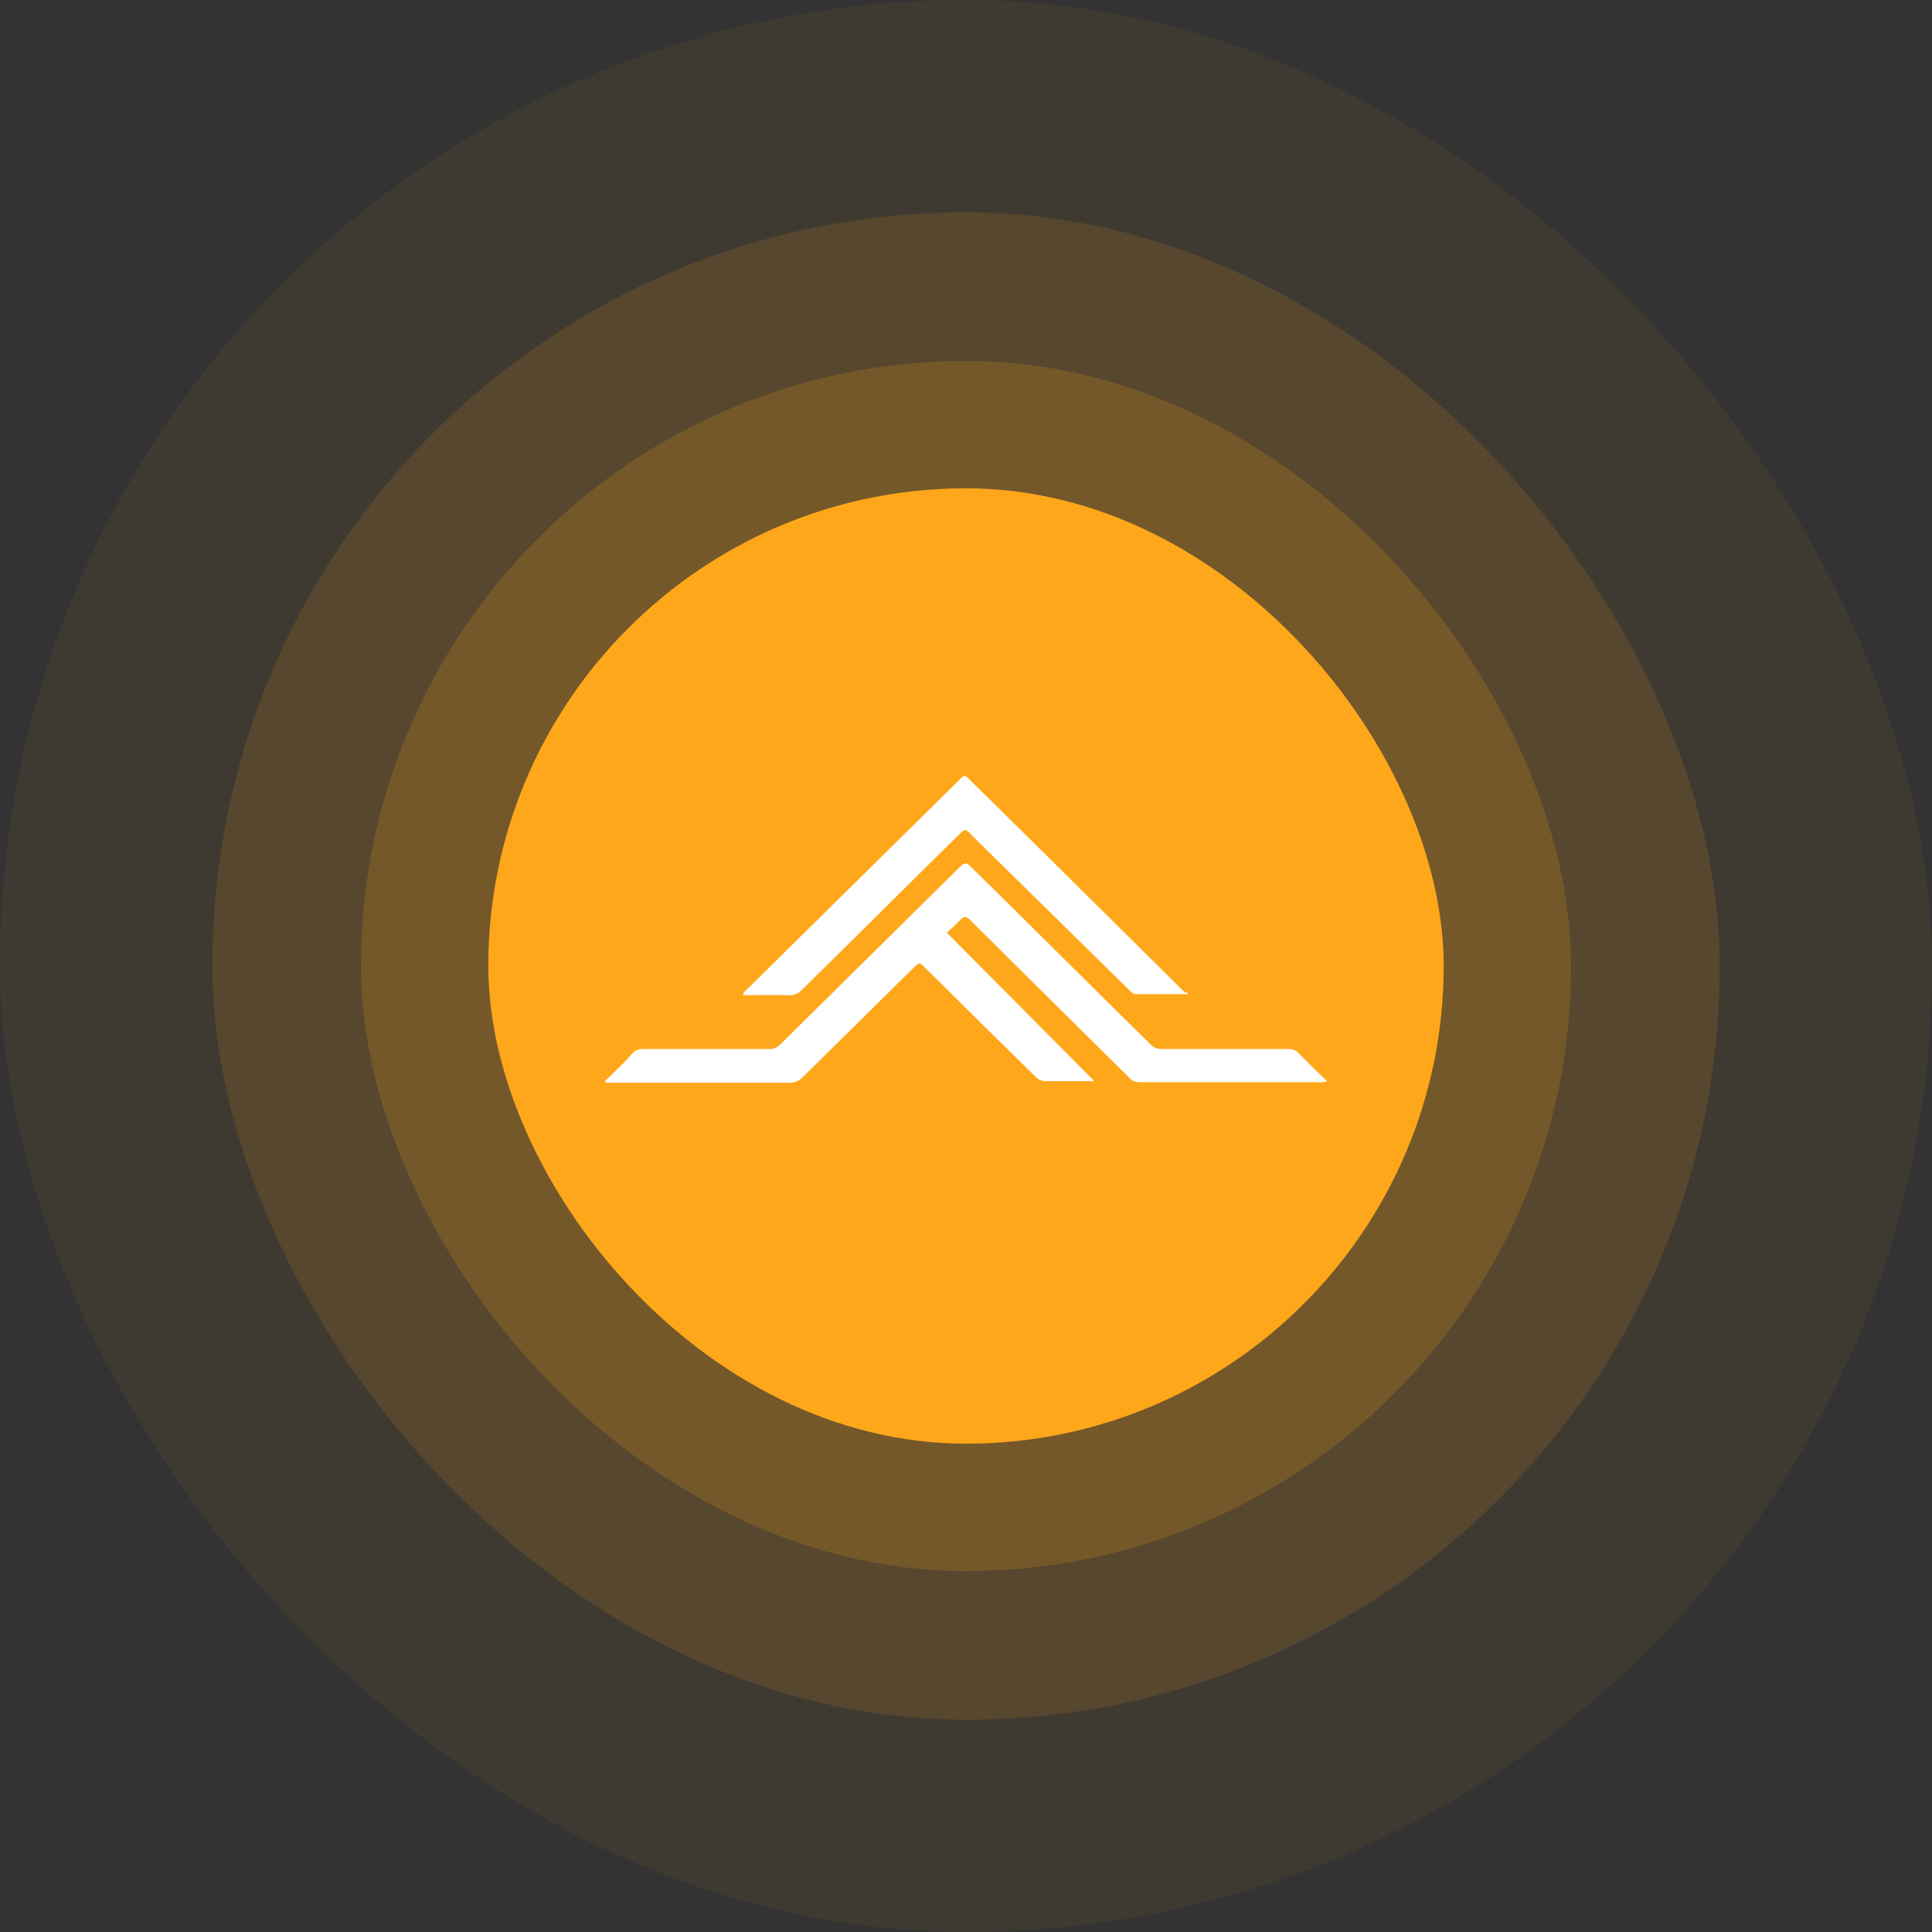
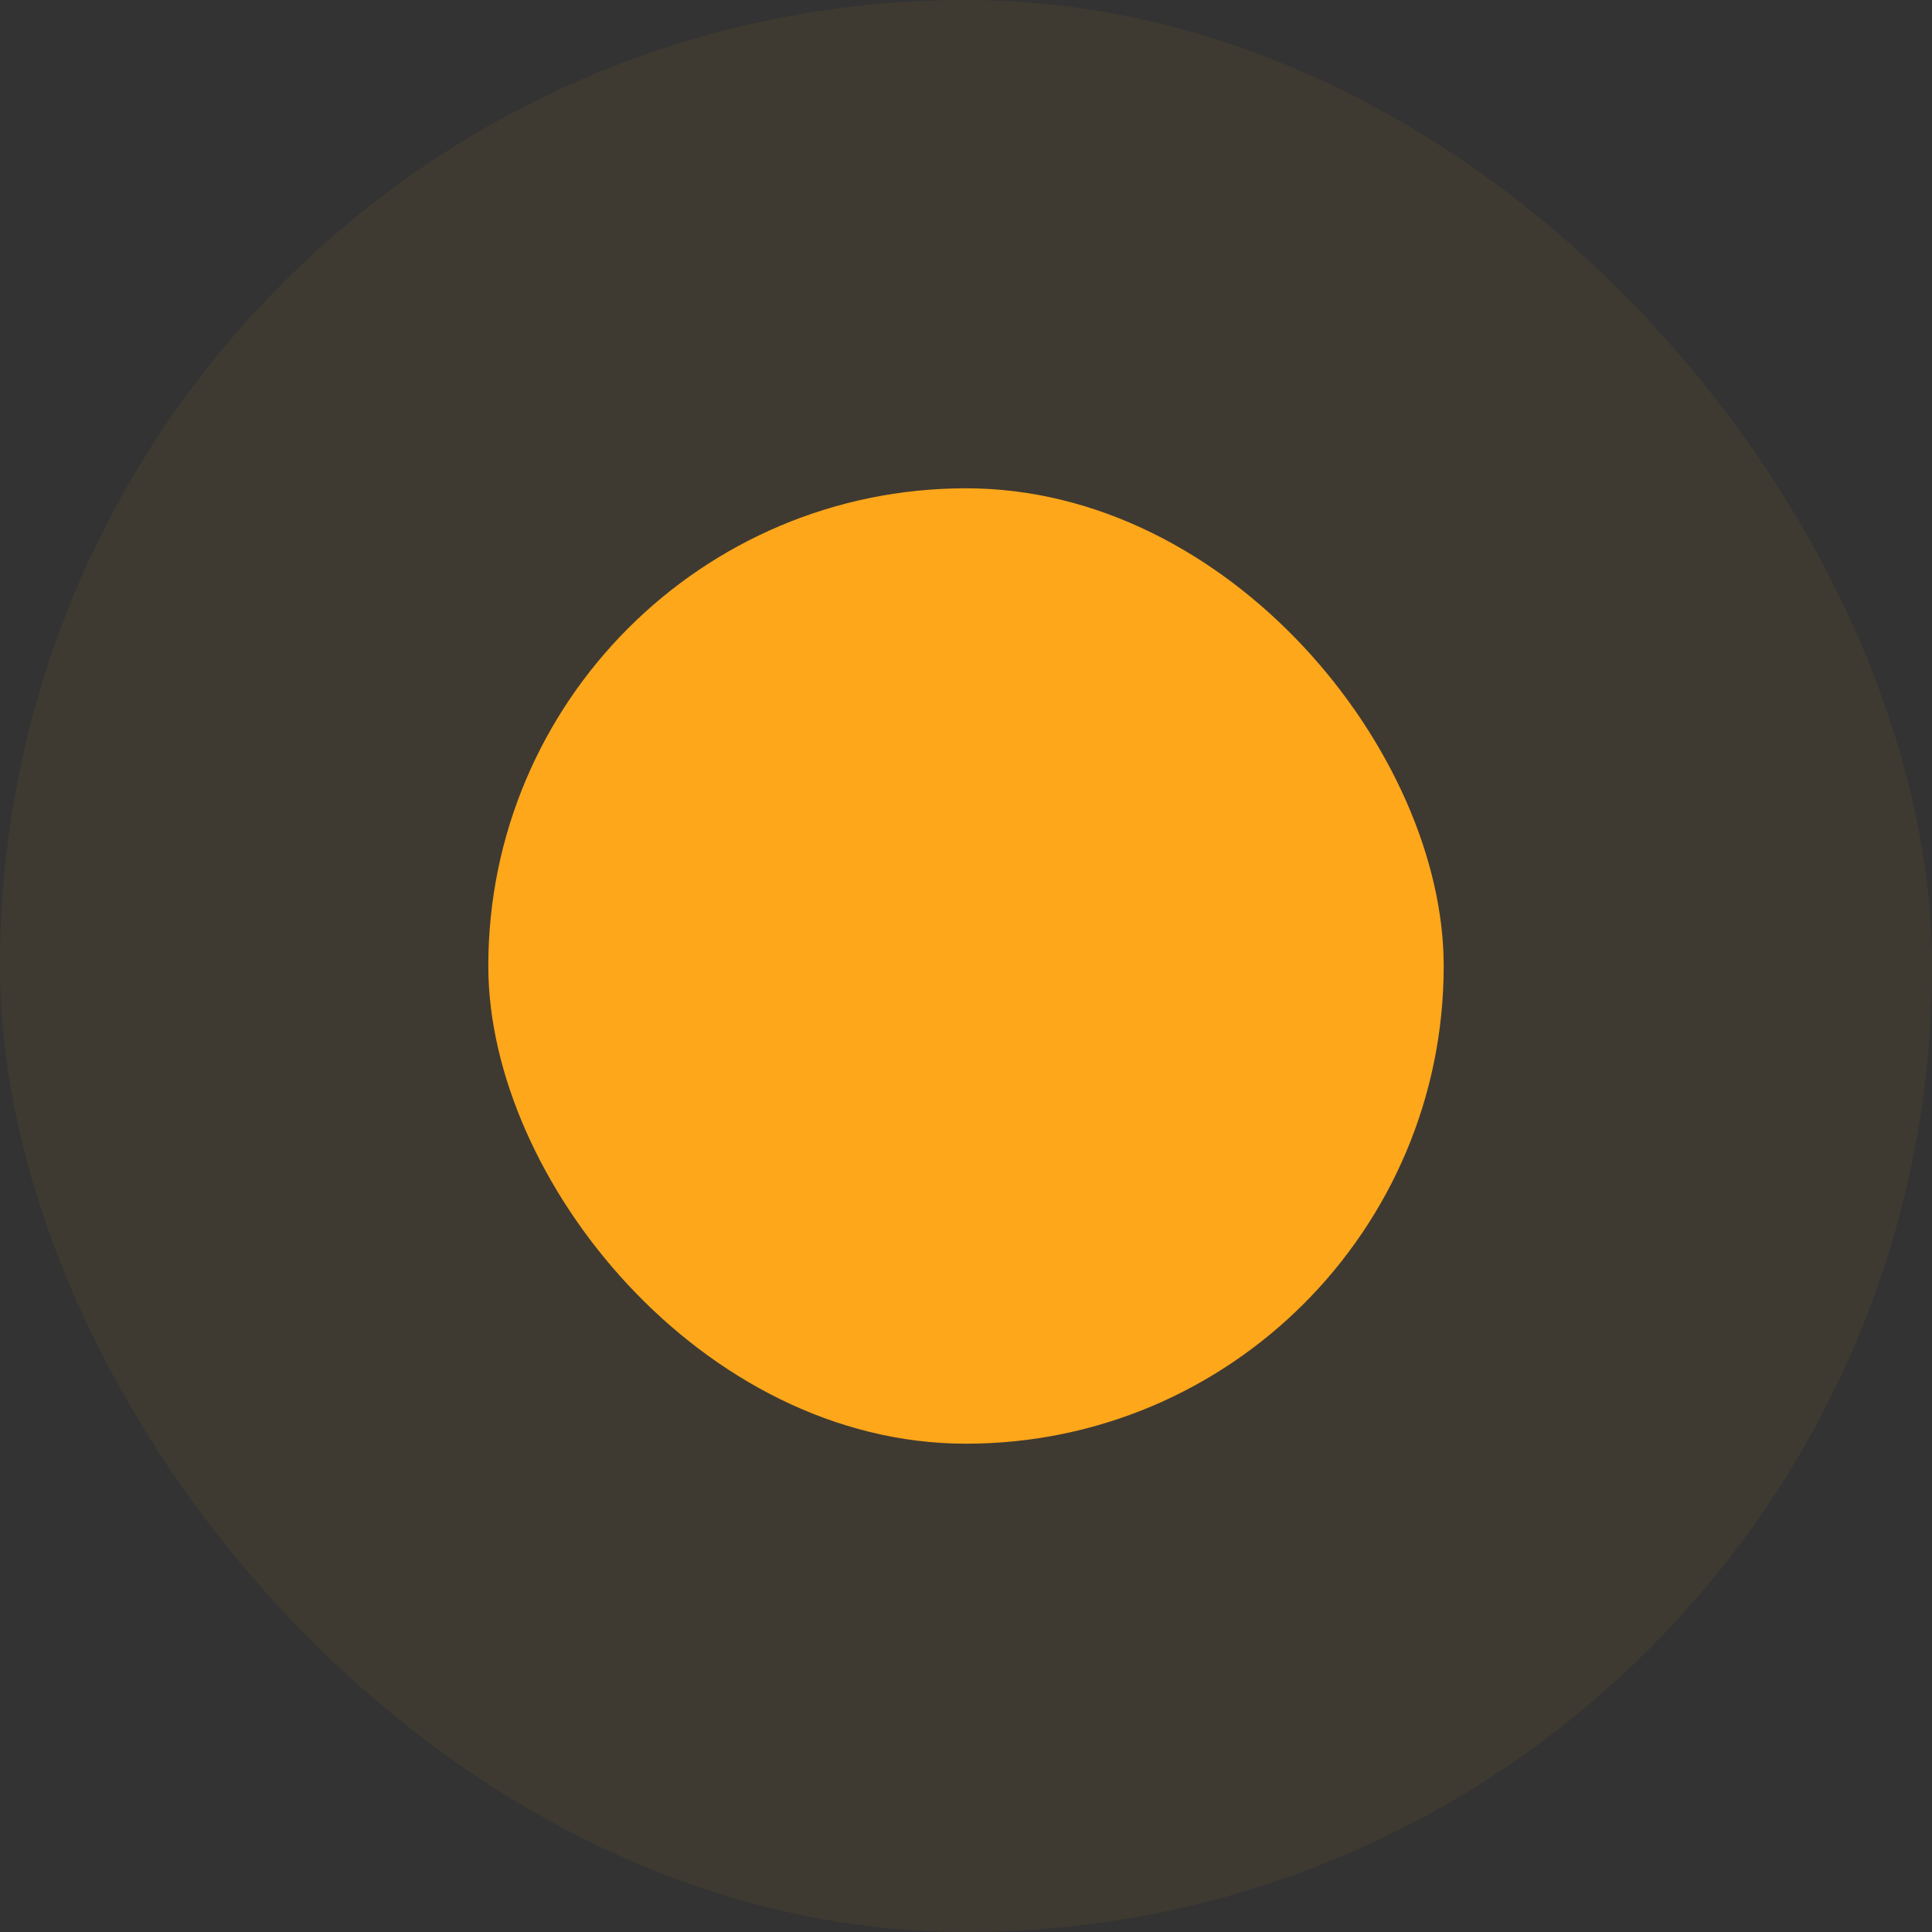
<svg xmlns="http://www.w3.org/2000/svg" width="182" height="182" viewBox="0 0 182 182" fill="none">
  <rect x="0" y="0" width="182" height="182" fill="#333333" stroke="none" />
  <rect opacity="0.06" width="182" height="182" rx="91" fill="#FFA71A" />
-   <rect opacity="0.12" x="20" y="20" width="142" height="142" rx="71" fill="#FFA71A" />
-   <rect opacity="0.18" x="34" y="34" width="114" height="114" rx="57" fill="#FFA71A" />
  <rect x="46" y="46" width="90" height="90" rx="45" fill="#FFA71A" />
  <g clip-path="url(#clip0)">
    <path d="M125 101.846C124.69 102 124.483 101.949 124.277 101.949C118.644 101.949 113.064 101.949 107.432 101.949C106.966 101.949 106.656 101.846 106.346 101.488C101.386 96.569 96.374 91.65 91.413 86.68C91 86.27 90.793 86.322 90.431 86.68C90.018 87.141 89.605 87.5 89.191 87.859C93.842 92.521 98.441 97.184 103.039 101.795C102.988 101.949 102.781 101.846 102.626 101.846C101.283 101.846 99.888 101.846 98.544 101.846C98.182 101.846 97.872 101.744 97.614 101.488C94.152 98.106 90.638 94.622 87.176 91.189C86.608 90.626 86.608 90.626 86.039 91.189C82.577 94.622 79.064 98.055 75.602 101.488C75.24 101.846 74.878 102 74.362 102C68.833 102 63.252 102 57.723 102C57.517 102 57.258 102 57.052 102C56.948 101.744 57.155 101.693 57.258 101.59C58.033 100.822 58.86 100.053 59.584 99.233C59.842 98.926 60.152 98.823 60.565 98.823C64.492 98.823 68.471 98.823 72.398 98.823C72.863 98.823 73.173 98.721 73.535 98.362C79.167 92.778 84.851 87.193 90.483 81.608C90.845 81.249 91.052 81.249 91.413 81.608C97.097 87.193 102.729 92.829 108.413 98.413C108.723 98.721 109.033 98.823 109.447 98.823C113.425 98.823 117.404 98.823 121.383 98.823C121.745 98.823 122.055 98.926 122.313 99.182C123.14 100.053 124.07 100.924 125 101.846Z" fill="white" />
-     <path d="M111.927 93.648C110.222 93.648 108.62 93.648 107.018 93.648C106.708 93.648 106.605 93.444 106.398 93.29C102.368 89.345 98.389 85.399 94.358 81.454C93.325 80.429 92.291 79.456 91.31 78.431C90.948 78.073 90.793 78.175 90.483 78.482C85.471 83.401 80.51 88.371 75.498 93.29C75.188 93.597 74.878 93.751 74.413 93.751C72.966 93.7 71.468 93.751 70.021 93.751C69.969 93.546 70.124 93.444 70.228 93.341C76.997 86.68 83.714 80.019 90.483 73.359C90.69 73.154 90.845 72.949 91.206 73.308C98.027 80.019 104.848 86.783 111.617 93.495C111.772 93.444 111.823 93.495 111.927 93.648Z" fill="white" />
  </g>
  <defs>
    <clipPath id="clip0">
-       <rect width="68" height="29" fill="white" transform="translate(57 73)" />
-     </clipPath>
+       </clipPath>
  </defs>
</svg>